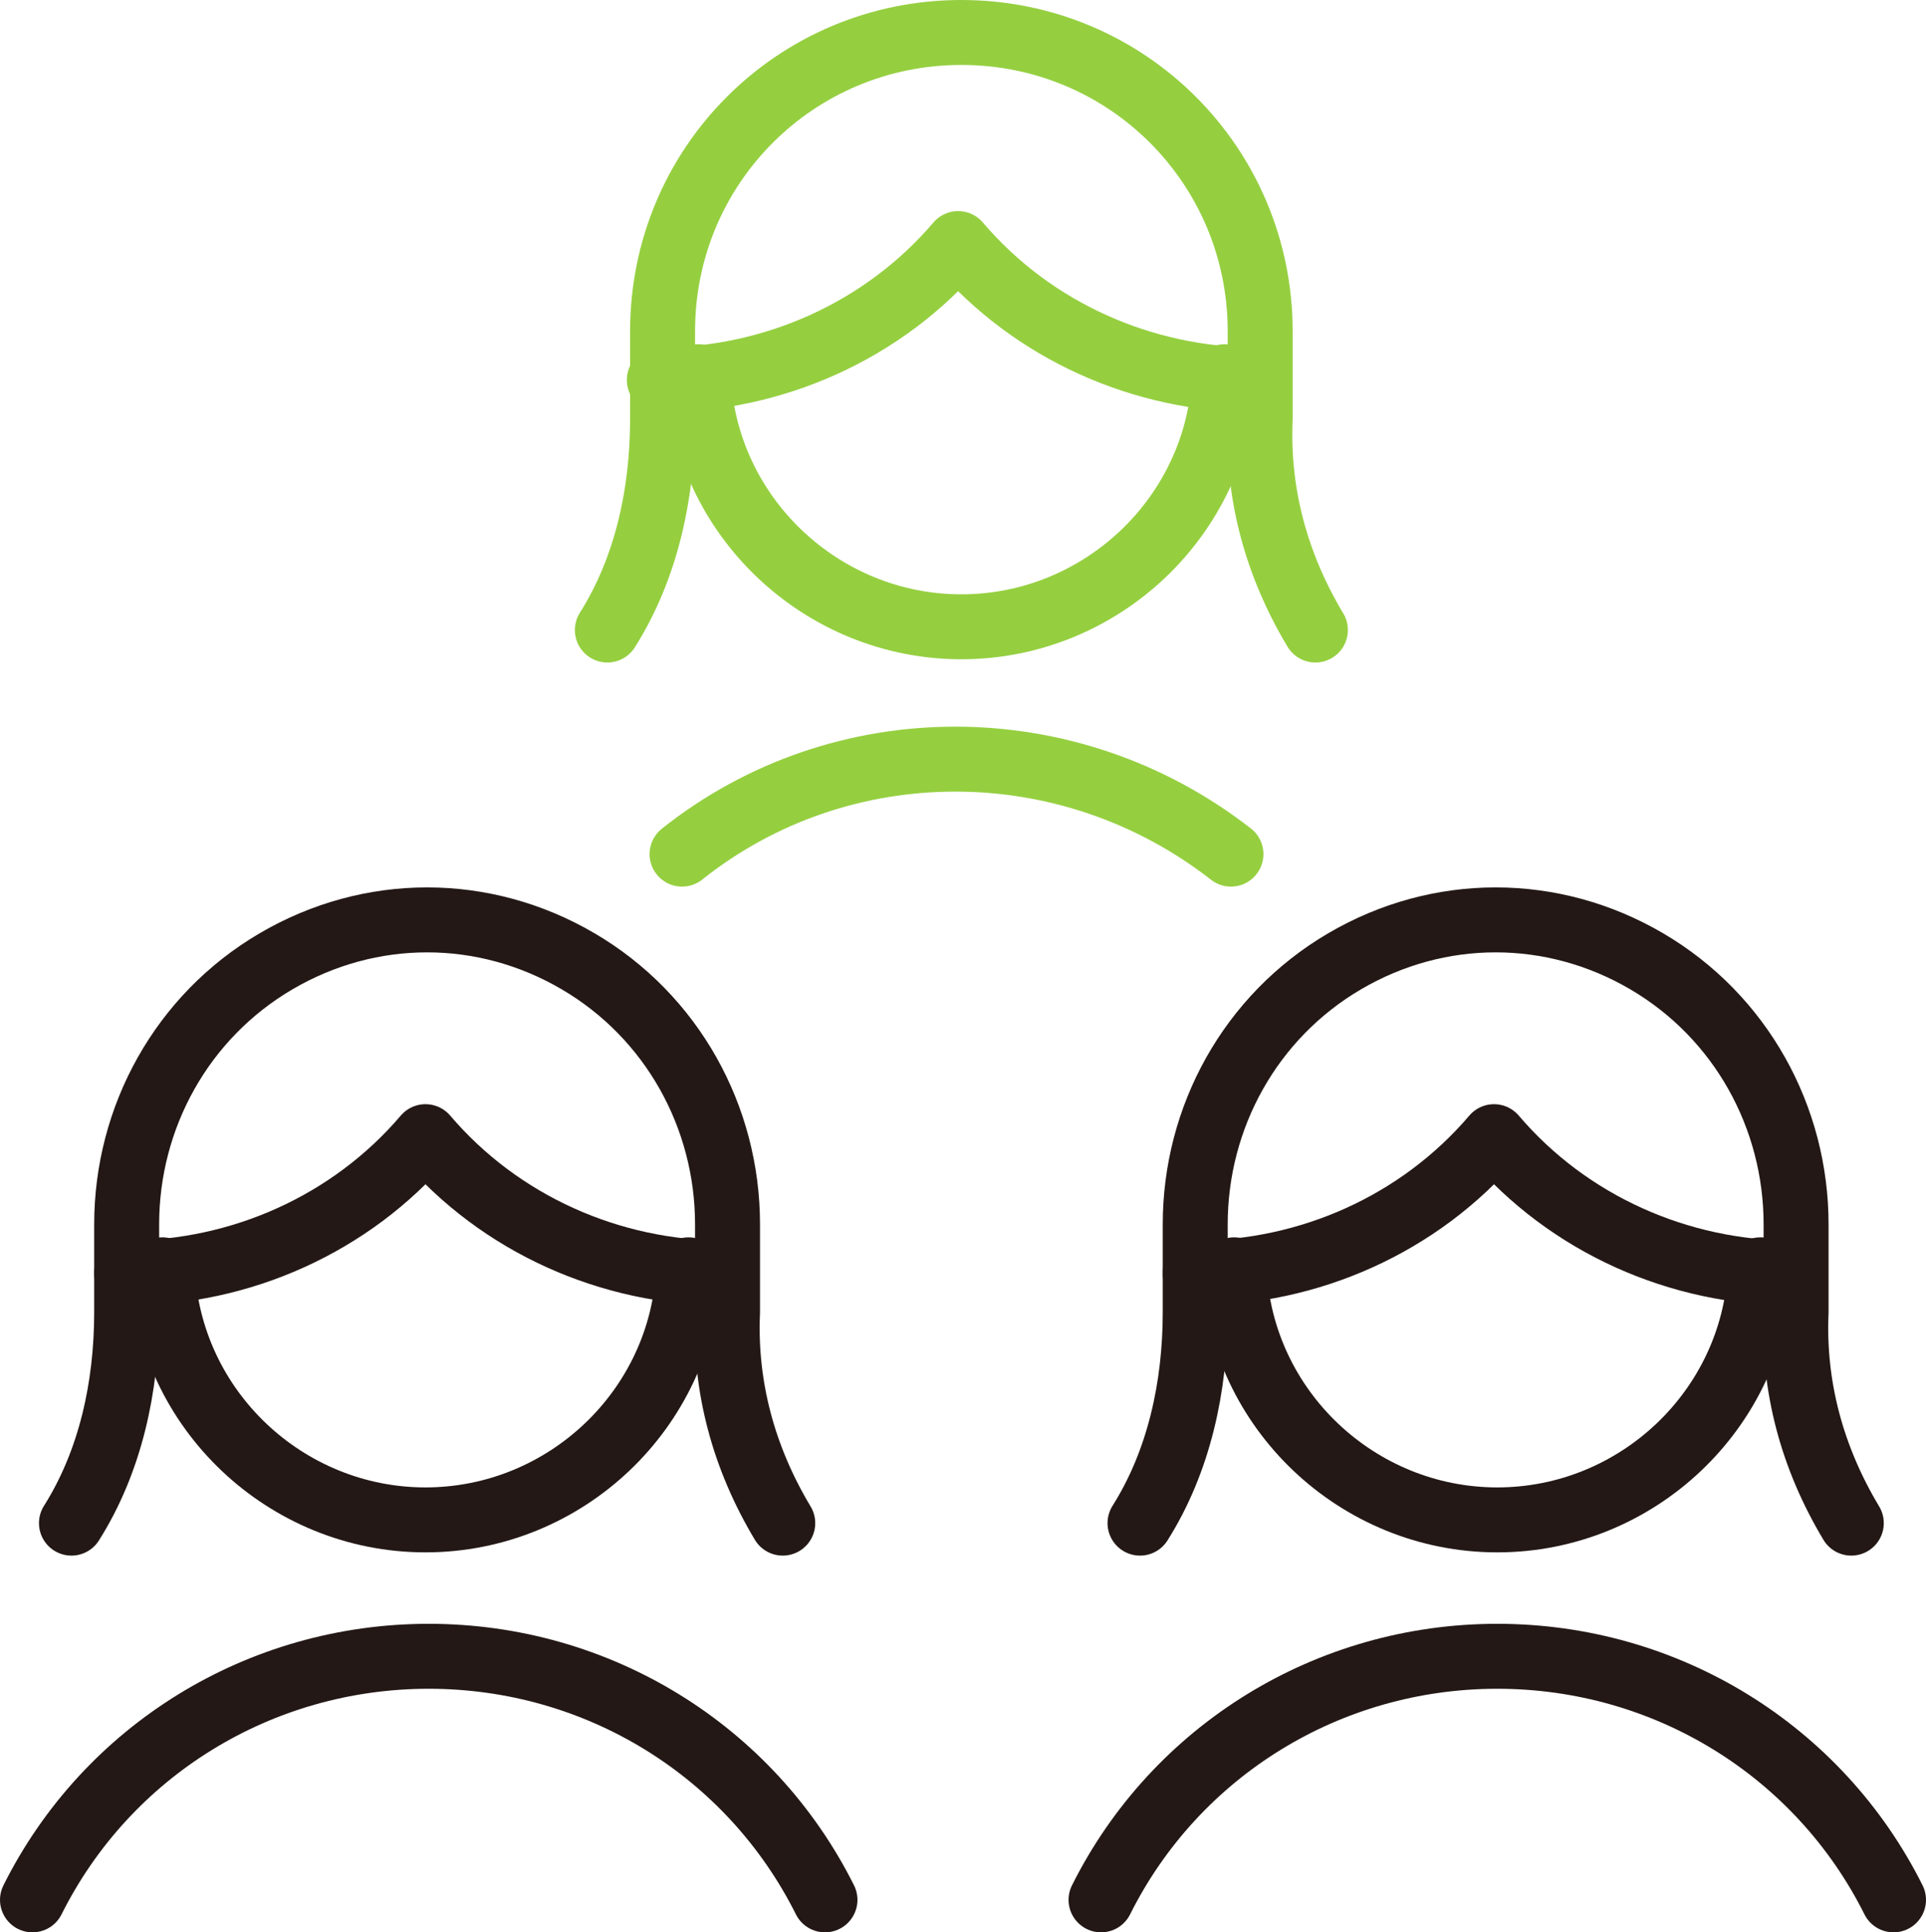
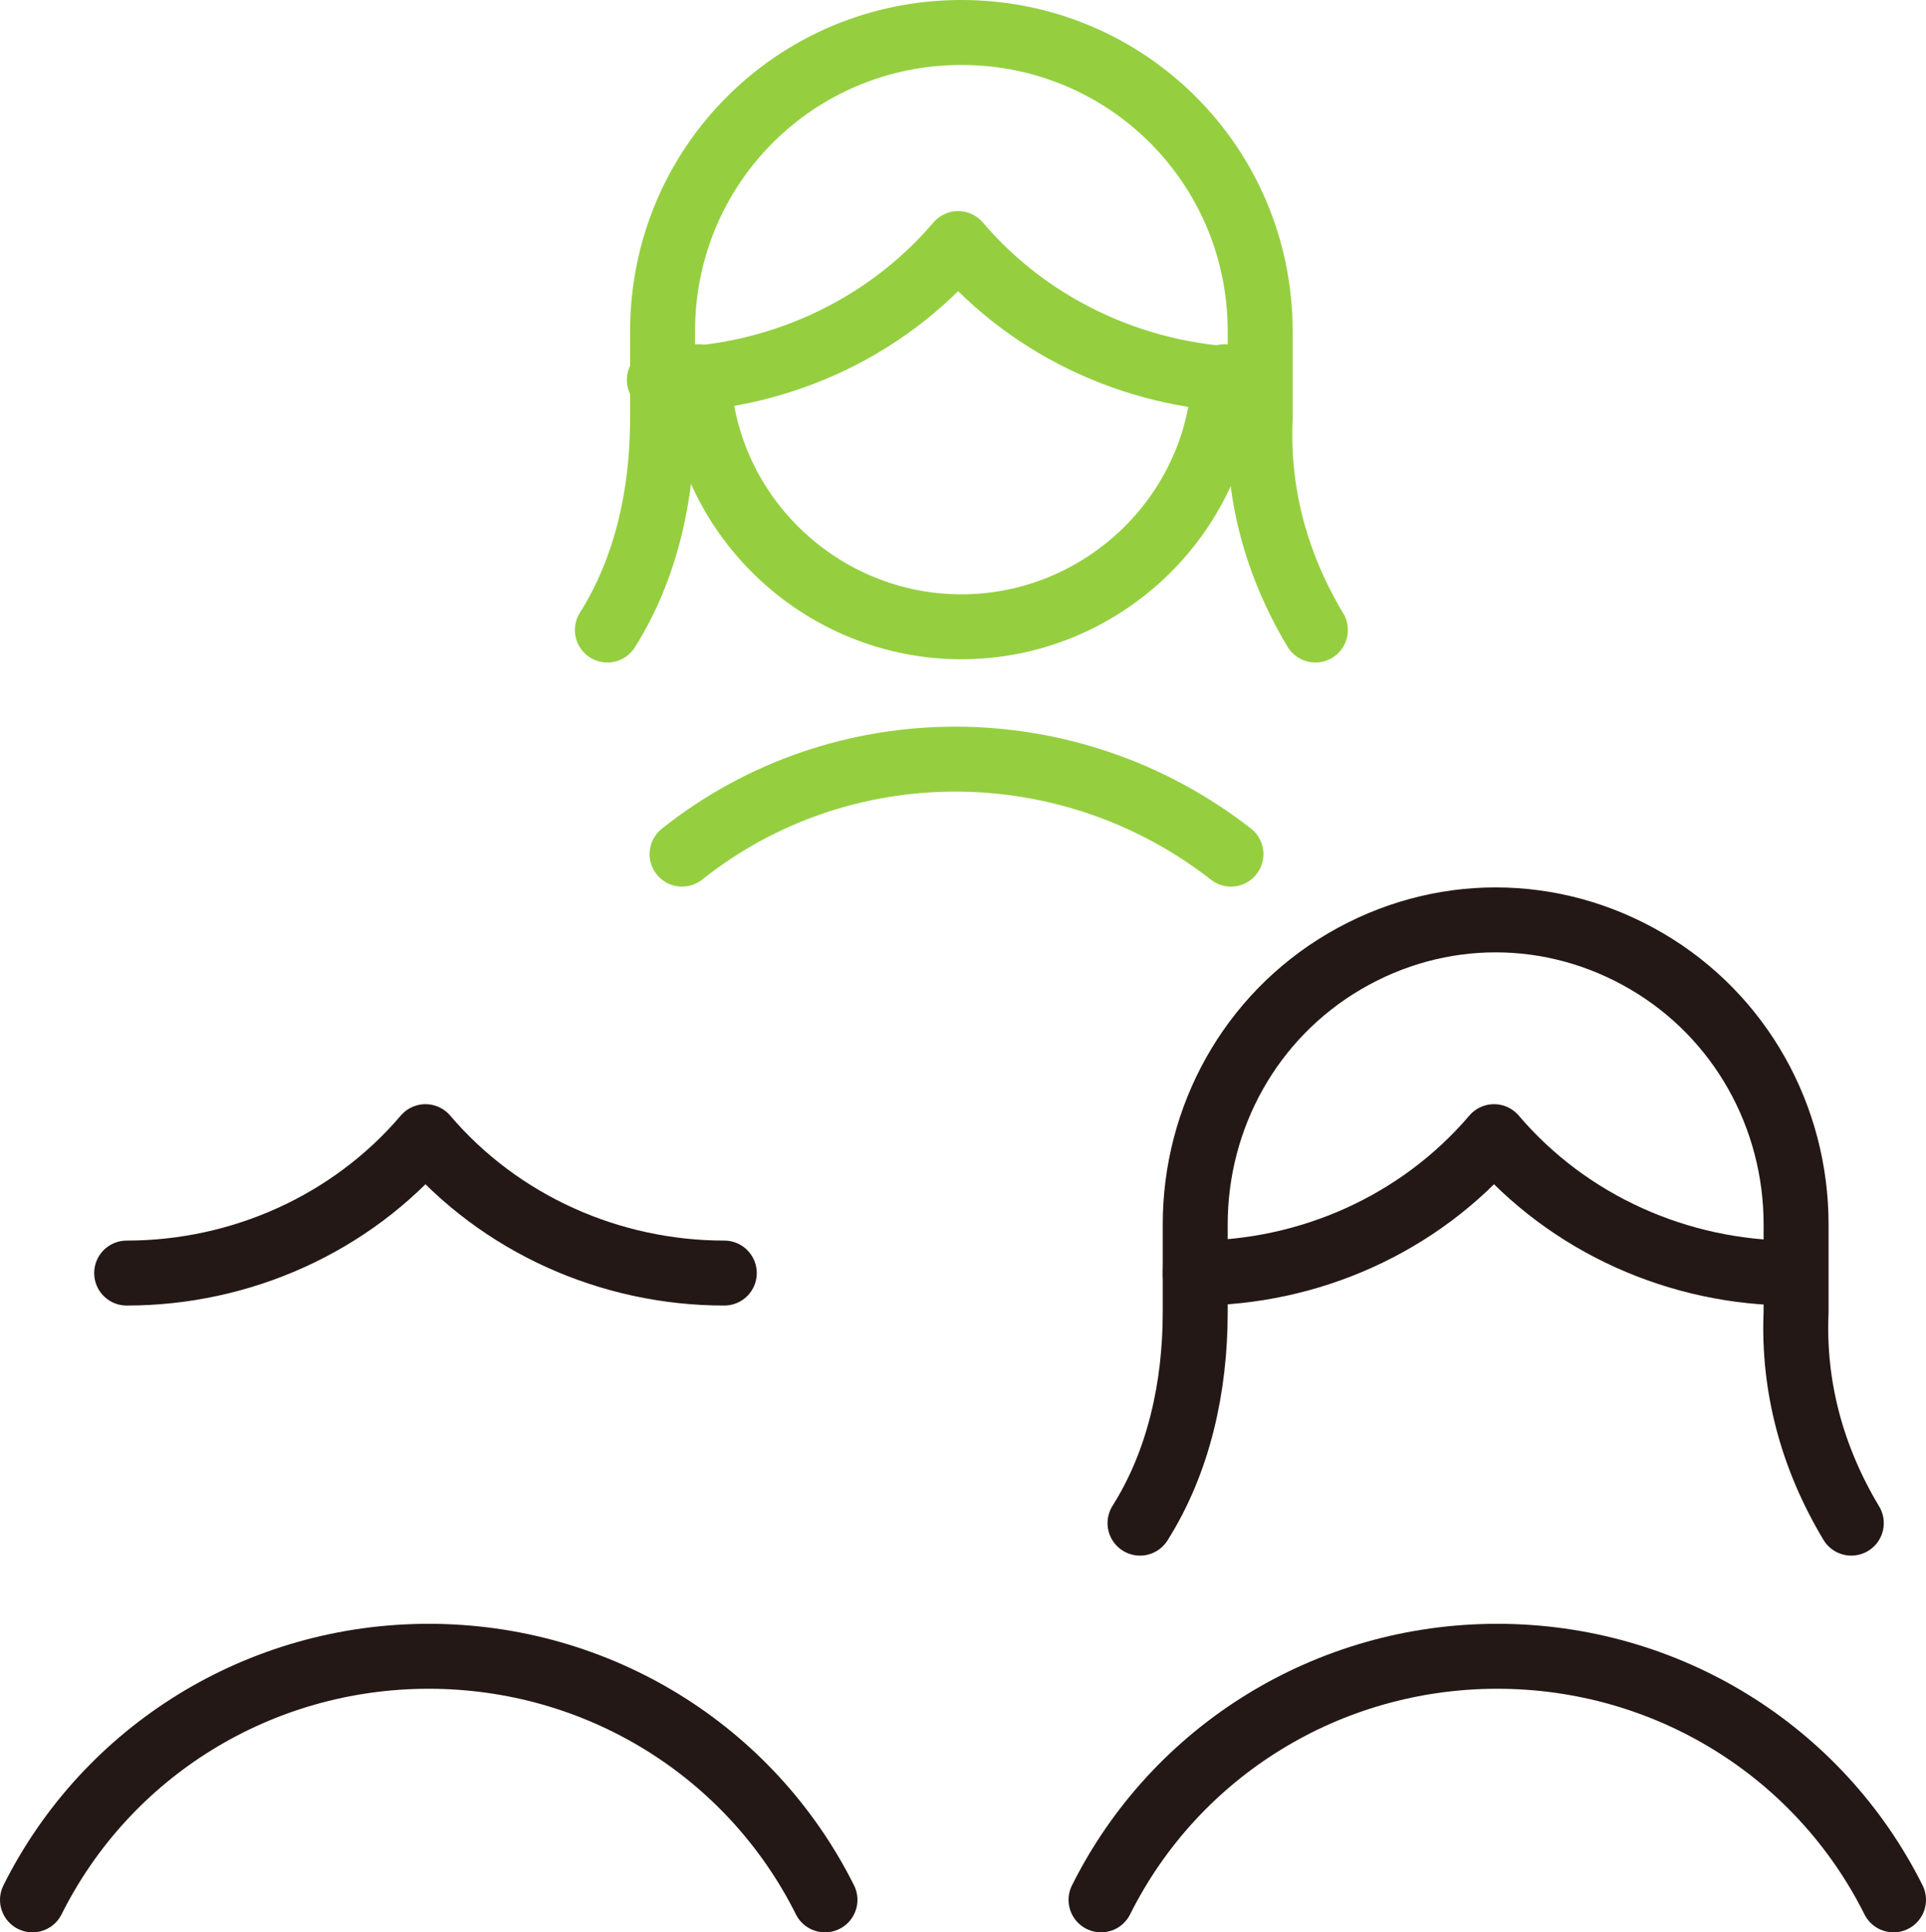
<svg xmlns="http://www.w3.org/2000/svg" id="_レイヤー_2" data-name="レイヤー 2" viewBox="0 0 59.3 59.5">
  <defs>
    <style>
      .cls-1 {
        stroke: #231815;
      }

      .cls-1, .cls-2 {
        fill: none;
        stroke-linecap: round;
        stroke-linejoin: round;
        stroke-width: 2px;
      }

      .cls-2 {
        stroke: #95cf40;
      }
    </style>
  </defs>
  <g id="_レイヤー_1-2" data-name=" レイヤー 1">
    <g>
      <g>
        <path class="cls-2" d="M37.7,11.6c-.2,4.3-3.8,7.7-8.1,7.7s-7.9-3.4-8.1-7.7" />
        <g>
          <path class="cls-2" d="M40.5,19.4c-1.2-2-1.8-4.2-1.7-6.5v-2.7c0-5.1-4.1-9.2-9.2-9.2s-9.2,4.1-9.2,9.2v2.7c0,2.3-.5,4.6-1.7,6.5" />
          <path class="cls-2" d="M20.3,11.7c3.5,0,6.9-1.5,9.2-4.2,2.3,2.7,5.7,4.2,9.2,4.2" />
          <path class="cls-2" d="M37.9,26.3c-5-3.9-12-3.9-16.9,0" />
        </g>
      </g>
      <g>
-         <path class="cls-1" d="M24.1,46.9c-1.2-2-1.8-4.2-1.7-6.5v-2.7c0-3.3-1.7-6.4-4.6-8.1-2.9-1.7-6.4-1.7-9.3,0s-4.6,4.8-4.6,8.1v2.7c0,2.3-.5,4.6-1.7,6.5" />
        <path class="cls-1" d="M3.9,39.2c3.5,0,6.9-1.5,9.2-4.2,2.3,2.7,5.7,4.2,9.2,4.2" />
-         <path class="cls-1" d="M21.2,39.1c-.2,4.3-3.8,7.7-8.1,7.7s-7.9-3.4-8.1-7.7" />
        <path class="cls-1" d="M25.4,58.5c-2.3-4.6-7-7.5-12.2-7.5s-9.9,2.9-12.2,7.5" />
        <path class="cls-1" d="M57,46.9c-1.2-2-1.8-4.2-1.7-6.5v-2.7c0-3.3-1.7-6.4-4.6-8.1-2.9-1.7-6.4-1.7-9.3,0s-4.6,4.8-4.6,8.1v2.7c0,2.3-.5,4.6-1.7,6.5" />
        <path class="cls-1" d="M36.8,39.2c3.5,0,6.9-1.5,9.2-4.2,2.3,2.7,5.7,4.2,9.2,4.2" />
-         <path class="cls-1" d="M54.2,39.1c-.2,4.3-3.8,7.7-8.1,7.7s-7.9-3.4-8.1-7.7" />
        <path class="cls-1" d="M58.3,58.5c-2.3-4.6-7-7.5-12.2-7.5s-9.9,2.9-12.2,7.5" />
      </g>
    </g>
  </g>
</svg>